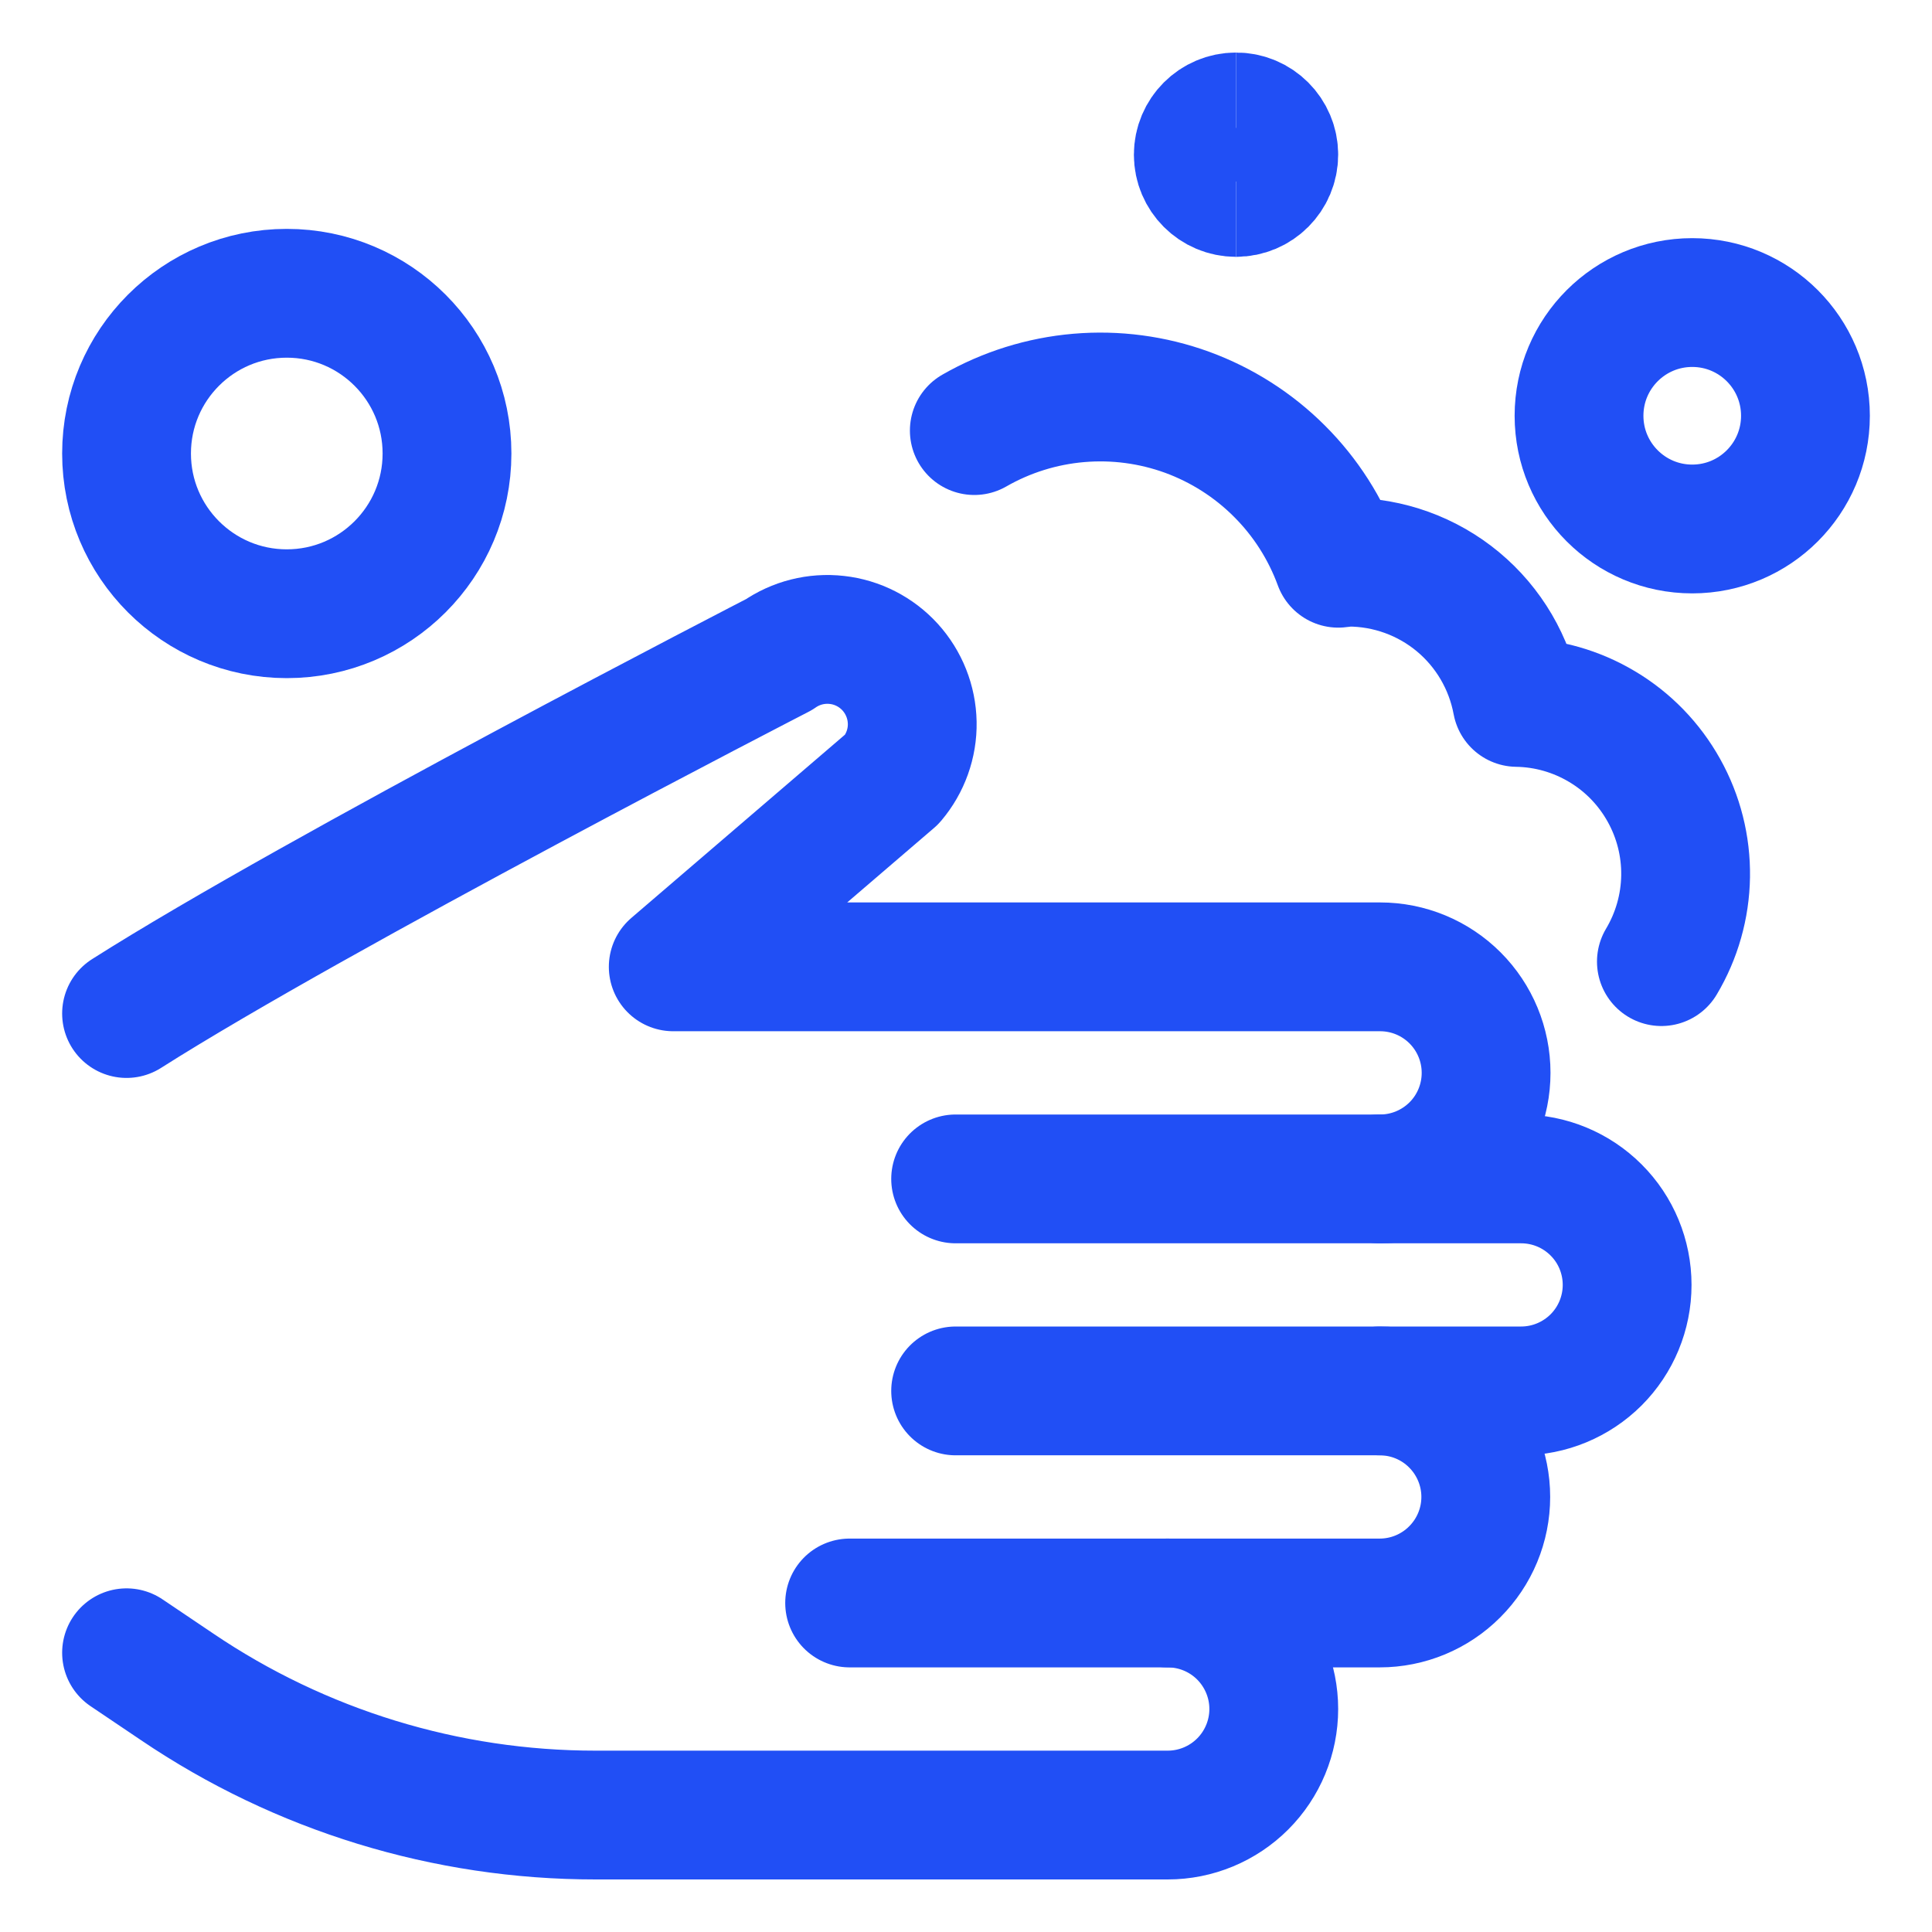
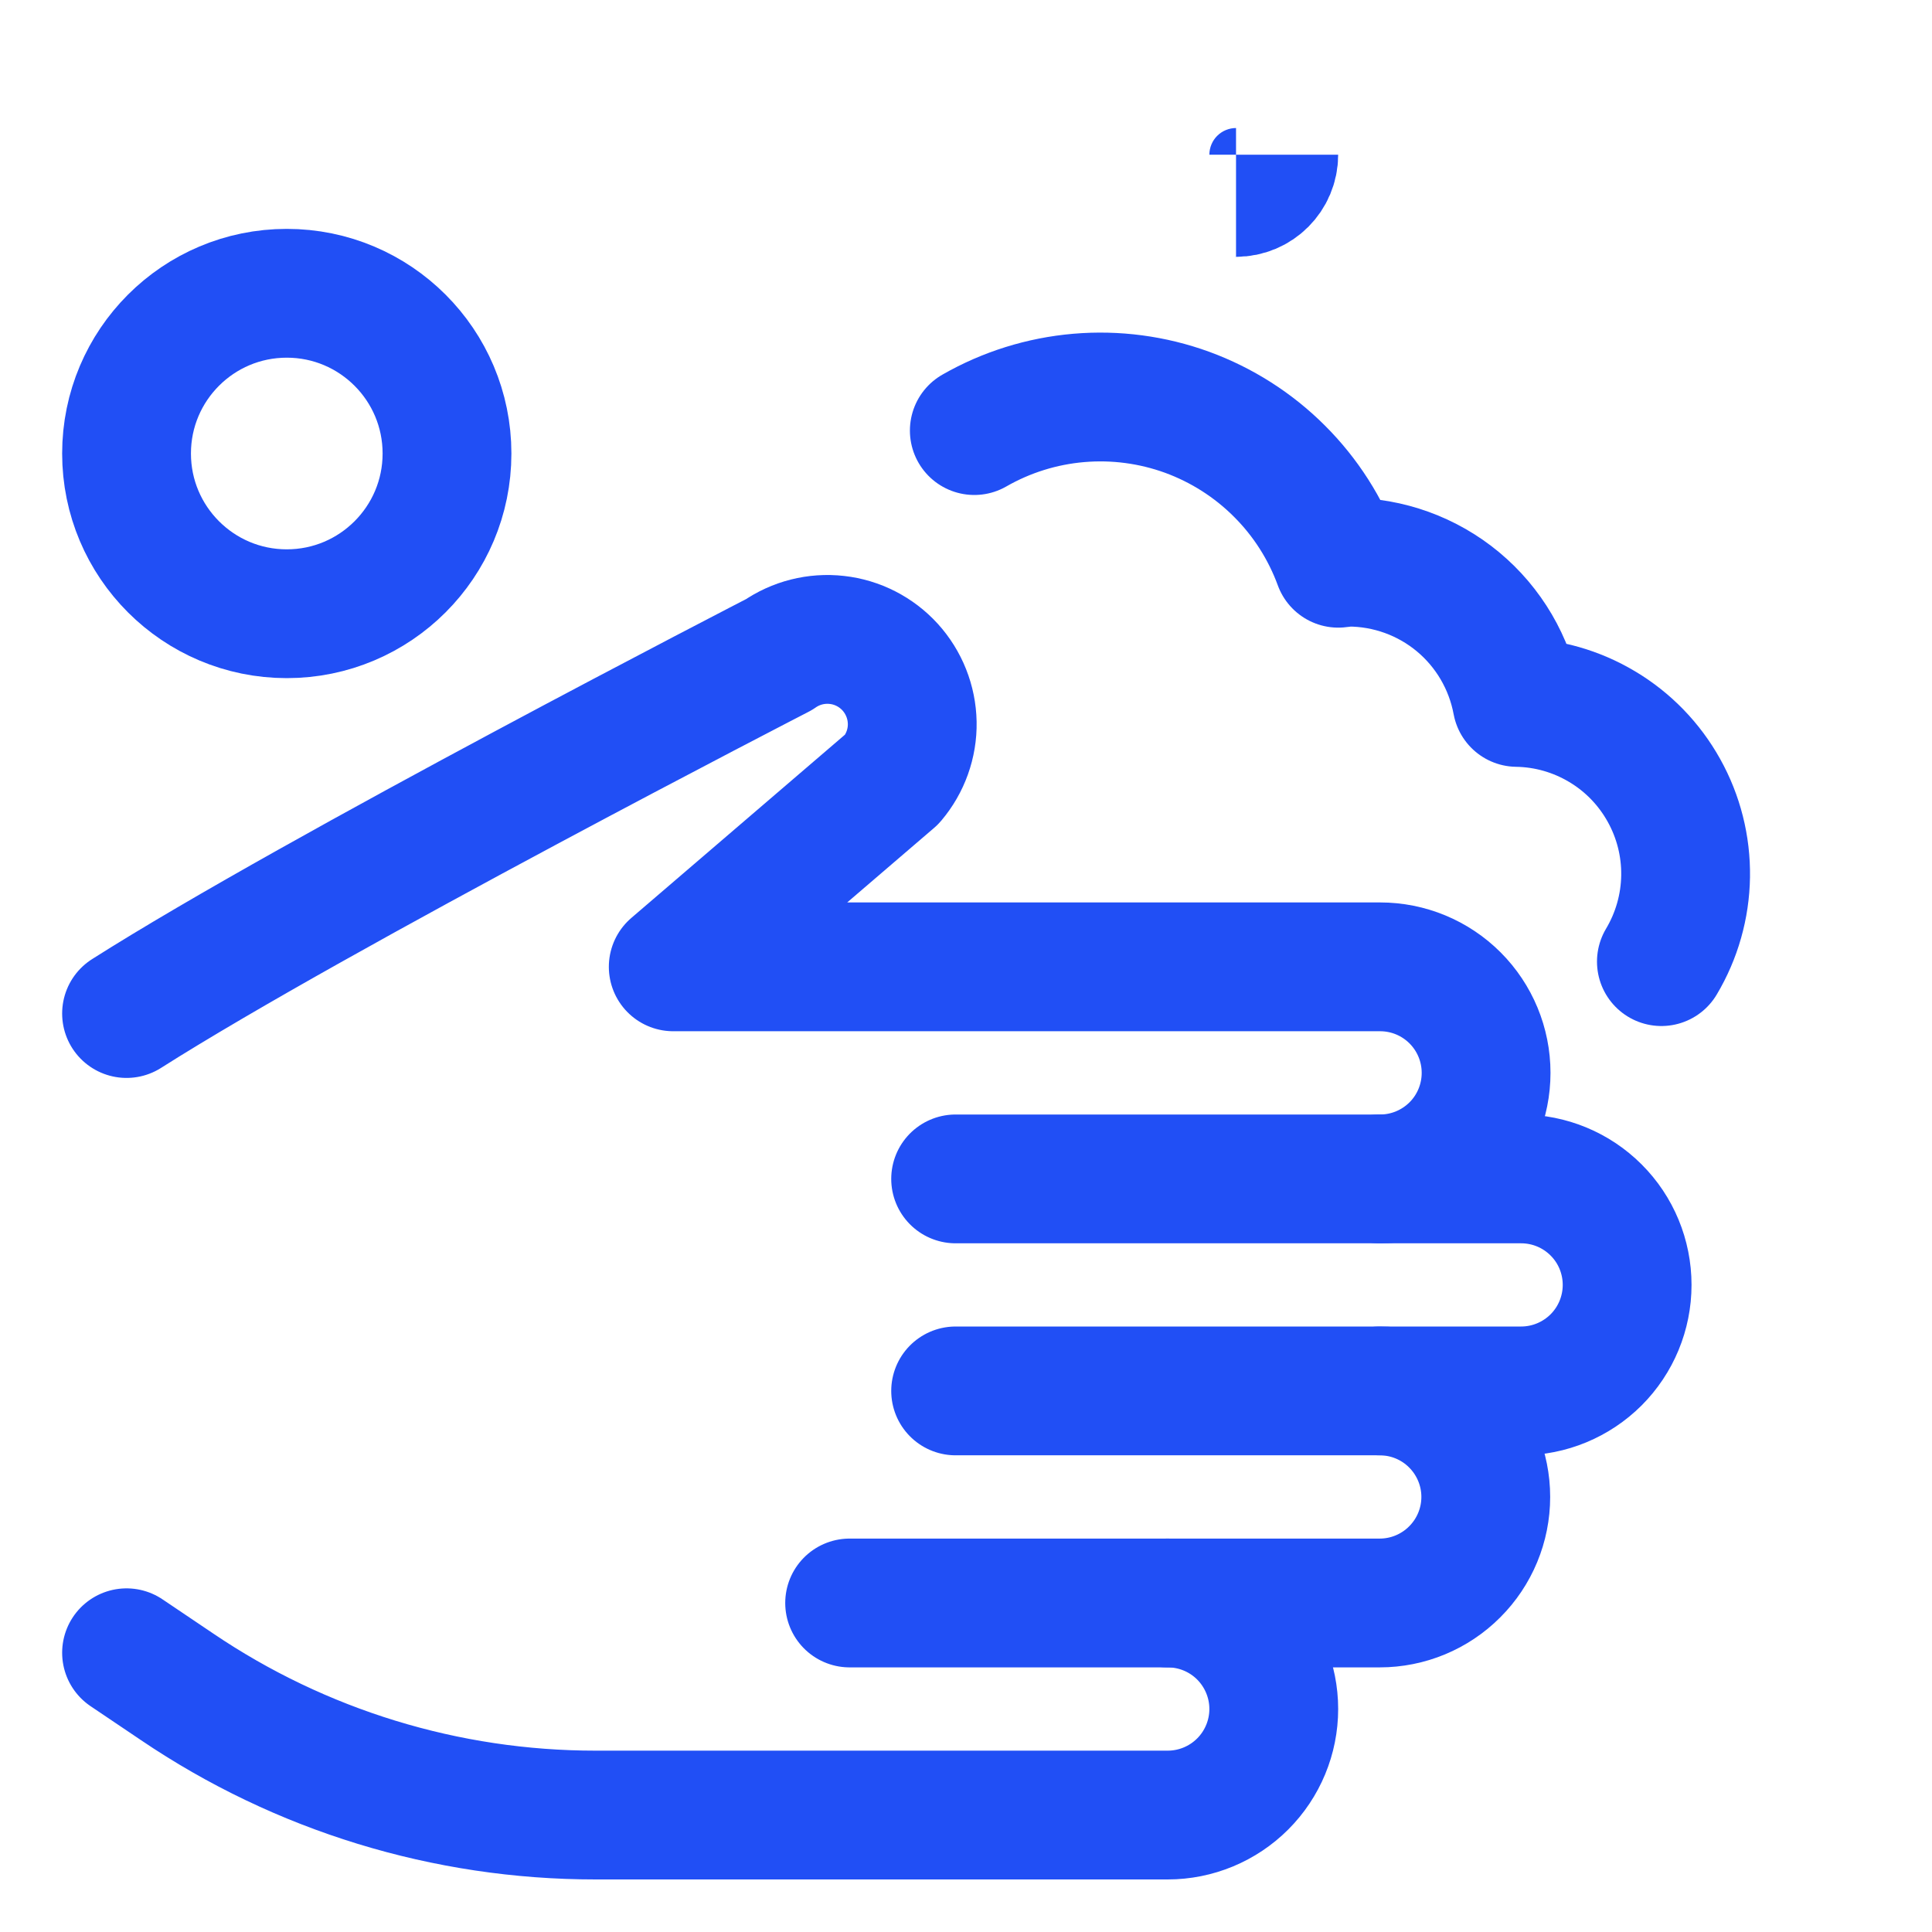
<svg xmlns="http://www.w3.org/2000/svg" width="30" height="30" viewBox="0 0 30 30" fill="none">
  <g clip-path="url(#clip0_2491_845)">
    <path d="M21.424 18.306H23.62C24.057 18.306 24.475 18.479 24.784 18.788C25.093 19.096 25.266 19.515 25.266 19.952C25.266 20.388 25.093 20.807 24.784 21.116C24.475 21.424 24.057 21.598 23.62 21.598H21.424" stroke="#214FF5" stroke-width="2" stroke-linecap="round" stroke-linejoin="round" />
    <path d="M14.839 21.598H21.424C21.861 21.598 22.28 21.771 22.588 22.08C22.897 22.389 23.071 22.808 23.071 23.244C23.071 23.681 22.897 24.1 22.588 24.408C22.28 24.717 21.861 24.891 21.424 24.891H18.132" stroke="#214FF5" stroke-width="2" stroke-linecap="round" stroke-linejoin="round" />
    <path d="M1.965 15.738C4.942 13.848 12.095 10.165 12.095 10.165C12.357 9.982 12.677 9.901 12.995 9.937C13.313 9.972 13.607 10.123 13.822 10.359C14.037 10.596 14.159 10.903 14.165 11.223C14.171 11.542 14.059 11.853 13.853 12.097L10.454 15.013H21.43C21.867 15.013 22.285 15.186 22.594 15.495C22.903 15.804 23.076 16.223 23.076 16.659C23.076 17.096 22.903 17.515 22.594 17.824C22.285 18.132 21.867 18.306 21.43 18.306H14.839" stroke="#214FF5" stroke-width="2" stroke-linecap="round" stroke-linejoin="round" />
    <path d="M13.193 24.891H18.132C18.569 24.891 18.988 25.064 19.297 25.373C19.605 25.682 19.779 26.101 19.779 26.537C19.779 26.974 19.605 27.393 19.297 27.701C18.988 28.01 18.569 28.184 18.132 28.184H9.248C6.931 28.185 4.666 27.491 2.747 26.191L1.965 25.664" stroke="#214FF5" stroke-width="2" stroke-linecap="round" stroke-linejoin="round" />
    <path d="M25.798 14.932C26.037 14.531 26.167 14.074 26.174 13.607C26.181 13.141 26.065 12.68 25.837 12.272C25.61 11.864 25.28 11.523 24.879 11.284C24.478 11.044 24.022 10.914 23.555 10.907C23.441 10.295 23.118 9.743 22.64 9.345C22.163 8.948 21.561 8.73 20.939 8.729C20.885 8.729 20.834 8.742 20.781 8.746C20.584 8.208 20.272 7.719 19.866 7.315C19.461 6.91 18.972 6.599 18.434 6.402C17.895 6.206 17.321 6.13 16.75 6.179C16.179 6.228 15.626 6.401 15.129 6.686" stroke="#214FF5" stroke-width="2" stroke-linecap="round" stroke-linejoin="round" />
    <path d="M4.453 9.53C5.827 9.53 6.941 8.416 6.941 7.042C6.941 5.668 5.827 4.554 4.453 4.554C3.079 4.554 1.965 5.668 1.965 7.042C1.965 8.416 3.079 9.53 4.453 9.53Z" stroke="#214FF5" stroke-width="2" stroke-linecap="round" stroke-linejoin="round" />
-     <path d="M26.277 8.214C27.248 8.214 28.035 7.427 28.035 6.456C28.035 5.485 27.248 4.698 26.277 4.698C25.306 4.698 24.519 5.485 24.519 6.456C24.519 7.427 25.306 8.214 26.277 8.214Z" stroke="#214FF5" stroke-width="2" stroke-linecap="round" stroke-linejoin="round" />
-     <path d="M19.193 2.988C18.869 2.988 18.607 2.726 18.607 2.402C18.607 2.079 18.869 1.816 19.193 1.816" stroke="#214FF5" stroke-width="2" />
-     <path d="M19.193 2.988C19.517 2.988 19.779 2.726 19.779 2.402C19.779 2.079 19.517 1.816 19.193 1.816" stroke="#214FF5" stroke-width="2" />
+     <path d="M19.193 2.988C19.517 2.988 19.779 2.726 19.779 2.402" stroke="#214FF5" stroke-width="2" />
  </g>
  <defs>
    <clipPath id="clip0_2491_845">
      <rect width="30" height="30" fill="white" />
    </clipPath>
  </defs>
</svg>